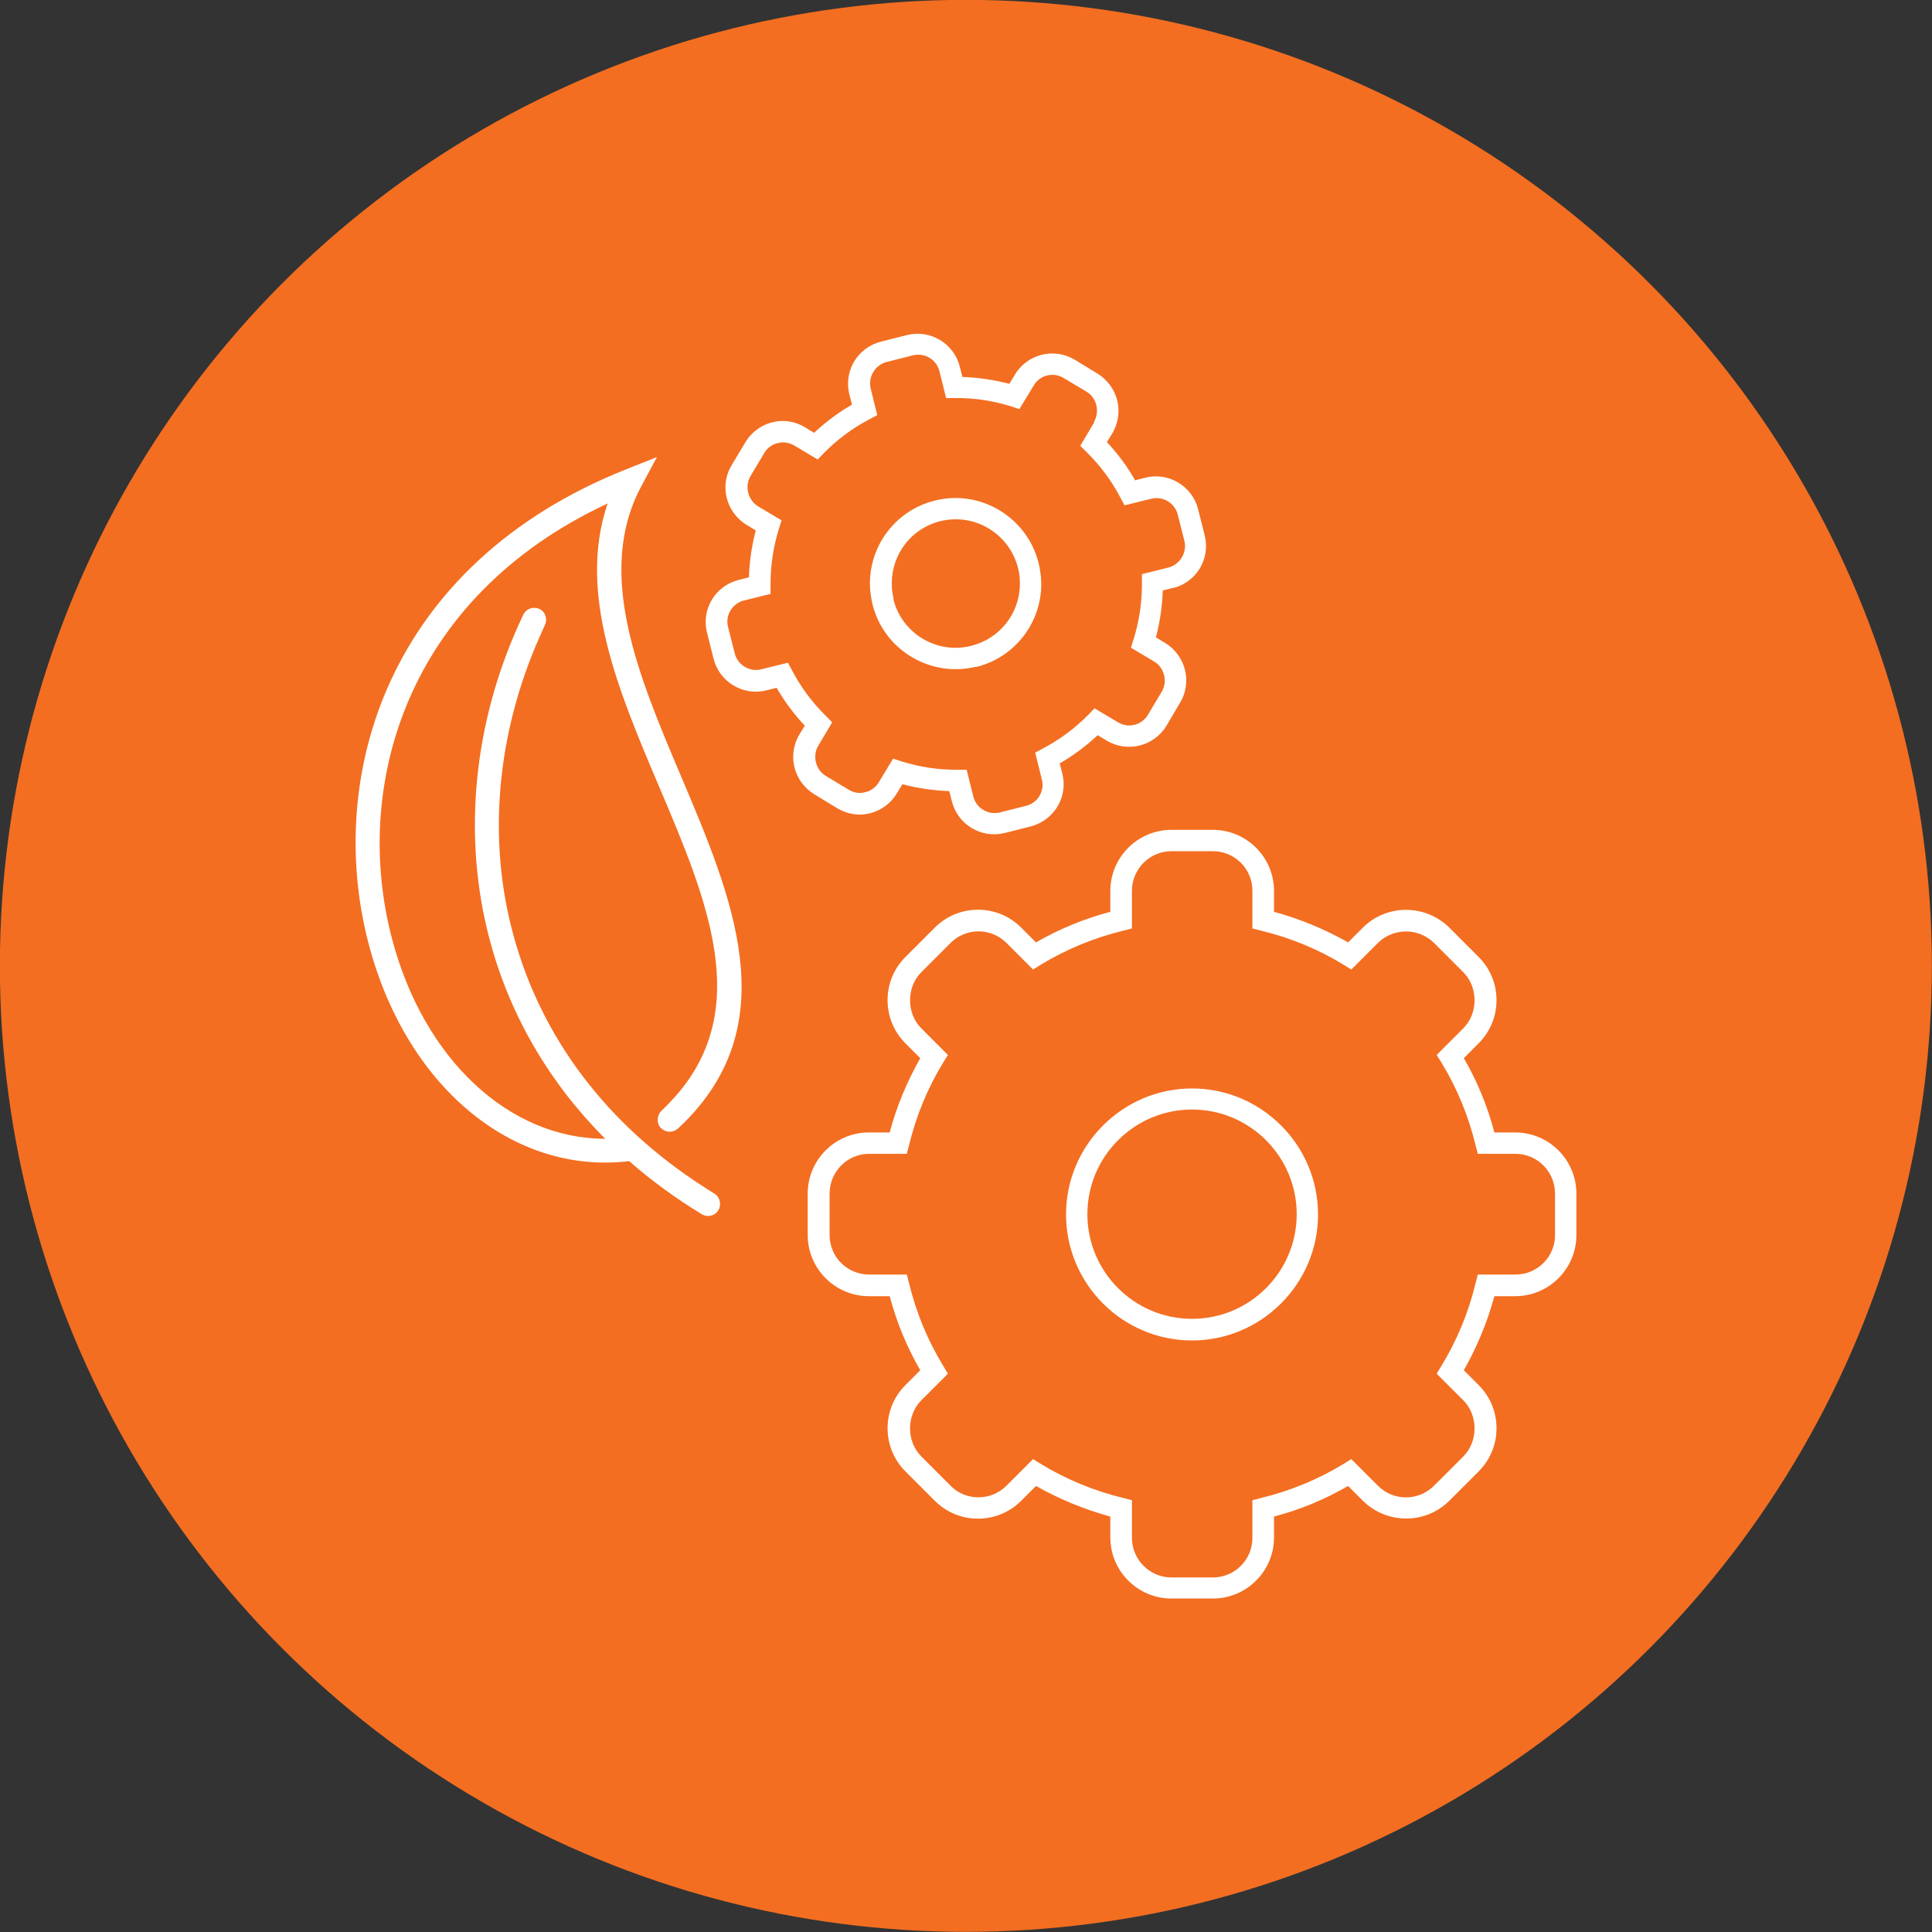
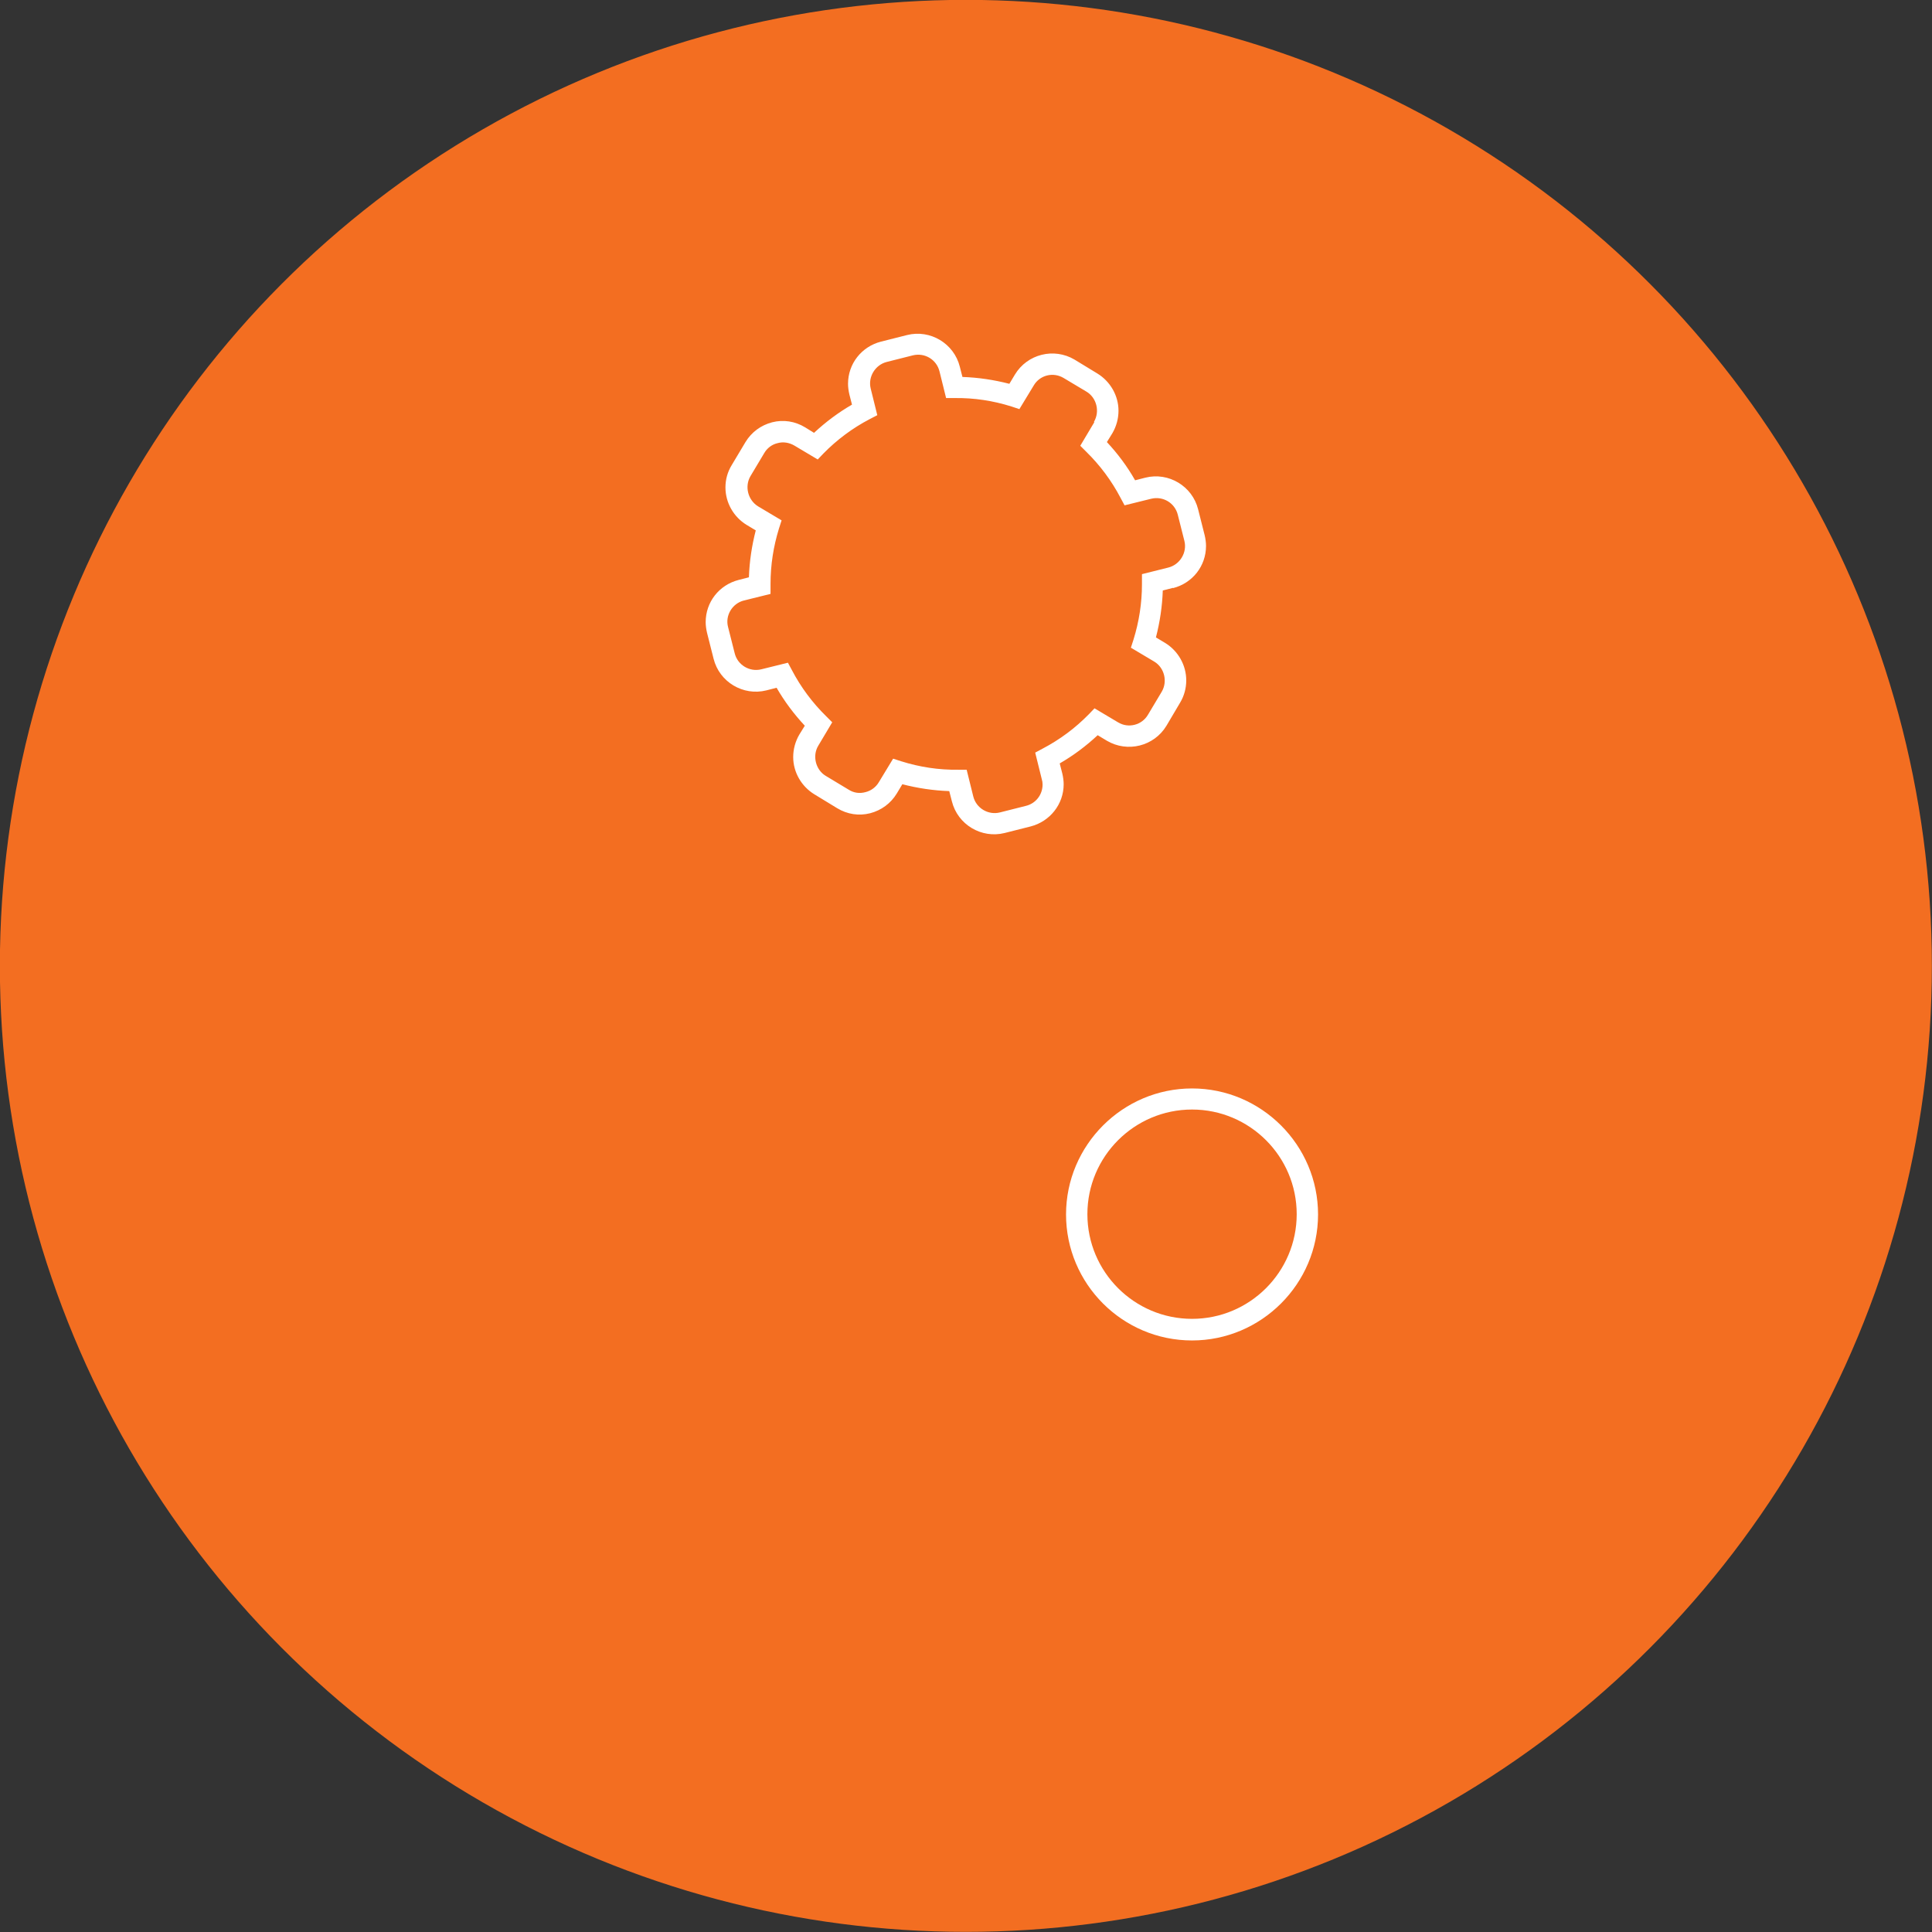
<svg xmlns="http://www.w3.org/2000/svg" id="Layer_2" viewBox="0 0 73.29 73.29">
  <rect x="0" y="0" width="73.29" height="73.29" fill="#333333" stroke="none" />
  <defs>
    <style>.cls-1{fill:#fff;}.cls-2{fill:#f36e21;stroke:#f36e21;stroke-miterlimit:10;stroke-width:1.29px;}</style>
  </defs>
  <g id="Layer_1-2">
    <circle class="cls-2" cx="36.64" cy="36.64" r="36" />
    <path class="cls-1" d="M41.5,16c.23-.39.1-.91-.28-1.14l-.87-.52c-.4-.24-.91-.11-1.14.29l-.54.89-.3-.1c-.7-.22-1.42-.33-2.16-.32h-.32s-.25-1.01-.25-1.01c-.11-.45-.56-.72-1.01-.61l-.99.25c-.44.11-.72.57-.61,1.01l.25,1.01-.29.15c-.65.34-1.24.78-1.75,1.3l-.22.23-.89-.53c-.19-.11-.42-.15-.63-.09-.22.05-.4.19-.51.38l-.52.87c-.23.39-.1.91.29,1.15l.89.53-.1.31c-.21.68-.32,1.38-.32,2.1v.38s-1.01.25-1.01.25c-.44.11-.72.57-.6,1.01l.25.99c.11.45.57.72,1.01.61l1.01-.25.15.28c.34.65.78,1.24,1.3,1.75l.23.23-.53.89c-.23.38-.1.91.28,1.14l.88.53c.19.12.41.15.63.09.21-.05.4-.19.51-.38l.54-.89.31.1c.7.22,1.42.33,2.16.32h.32s.25,1.01.25,1.01c.11.45.57.72,1.01.61l.99-.25c.37-.09.63-.42.63-.81,0-.07-.01-.14-.03-.2l-.25-1.01.28-.15c.65-.34,1.24-.78,1.75-1.3l.22-.23.89.53c.39.24.91.11,1.14-.29l.52-.87c.23-.39.1-.91-.28-1.14l-.89-.53.1-.31c.21-.68.32-1.38.32-2.1v-.38s1-.25,1-.25c.44-.11.72-.57.61-1.01l-.25-.99c-.11-.45-.56-.72-1.01-.61l-1.01.25-.15-.28c-.34-.65-.78-1.24-1.3-1.75l-.23-.23.53-.89ZM44.5,22.3l-.39.1c-.02.6-.11,1.2-.26,1.78l.35.21c.49.3.8.84.8,1.42,0,.3-.08.59-.23.84l-.52.88c-.47.78-1.48,1.03-2.26.57l-.35-.21c-.44.41-.92.77-1.44,1.07l.1.39c.03.13.05.27.05.4,0,.76-.52,1.41-1.25,1.6l-.99.25c-.88.22-1.78-.32-2-1.2l-.1-.39c-.6-.02-1.2-.11-1.78-.26l-.21.35c-.23.38-.59.64-1.01.75-.43.11-.87.04-1.25-.19l-.87-.53c-.49-.3-.8-.84-.8-1.41,0-.3.08-.59.23-.85l.21-.34c-.41-.44-.77-.92-1.07-1.44l-.39.1c-.88.22-1.78-.32-2-1.2l-.25-.99c-.03-.13-.05-.27-.05-.4,0-.76.51-1.41,1.25-1.6l.39-.1c.02-.6.11-1.2.26-1.78l-.35-.21c-.49-.3-.8-.84-.8-1.42,0-.3.08-.59.24-.85l.52-.87c.23-.38.59-.64,1.01-.75.43-.11.87-.04,1.25.19l.34.21c.44-.41.92-.77,1.44-1.07l-.1-.39c-.03-.13-.05-.27-.05-.4,0-.76.51-1.41,1.25-1.6l.99-.25c.88-.22,1.78.32,2,1.2l.1.39c.6.02,1.2.11,1.78.26l.21-.35c.47-.78,1.48-1.03,2.26-.57l.87.53c.49.3.8.84.8,1.41,0,.3-.08.59-.23.85l-.21.34c.41.44.77.92,1.07,1.45l.39-.1c.88-.22,1.78.32,2,1.2l.25.99c.03.13.05.27.05.4,0,.76-.51,1.41-1.25,1.6" />
-     <path class="cls-1" d="M55.51,39.01c.57-.57.57-1.56,0-2.13l-1.11-1.11c-.59-.58-1.54-.58-2.13,0l-1.01,1.01-.27-.17c-.98-.6-2.04-1.04-3.17-1.31l-.31-.08v-1.43c0-.83-.67-1.5-1.5-1.5h-1.57c-.83,0-1.5.68-1.5,1.5v1.43l-.31.08c-1.12.27-2.19.71-3.17,1.31l-.27.17-1.01-1.01c-.28-.28-.66-.44-1.06-.44s-.78.16-1.06.44l-1.11,1.11c-.57.57-.57,1.56,0,2.13l1.01,1.01-.17.27c-.6.98-1.04,2.05-1.31,3.17l-.08.31h-1.43c-.83,0-1.5.68-1.5,1.51v1.57c0,.83.67,1.5,1.5,1.5h1.43l.08.31c.27,1.12.71,2.19,1.31,3.17l.17.28-1.01,1.01c-.57.57-.57,1.56,0,2.13l1.11,1.11c.28.29.66.44,1.06.44s.78-.16,1.06-.44l1.01-1.01.27.17c.98.6,2.05,1.04,3.17,1.31l.31.08v1.43c0,.83.68,1.5,1.5,1.5h1.57c.83,0,1.5-.67,1.5-1.5v-1.43l.31-.08c1.12-.27,2.19-.71,3.17-1.31l.27-.17,1.01,1.01c.59.59,1.54.59,2.13,0l1.11-1.11c.57-.57.57-1.56,0-2.13l-1.01-1.01.17-.28c.6-.98,1.04-2.04,1.31-3.17l.08-.31h1.43c.83,0,1.5-.67,1.5-1.5v-1.57c0-.83-.67-1.51-1.5-1.51h-1.43l-.08-.31c-.27-1.12-.71-2.19-1.31-3.17l-.17-.27,1.01-1.01ZM57.48,49.17h-.79c-.27.99-.66,1.93-1.16,2.81l.56.56c.44.44.68,1.02.68,1.64s-.24,1.2-.68,1.64l-1.11,1.11c-.9.9-2.37.9-3.28,0l-.56-.56c-.88.51-1.82.9-2.81,1.16v.79c0,1.28-1.04,2.32-2.32,2.32h-1.57c-1.28,0-2.32-1.04-2.32-2.32v-.79c-.99-.27-1.93-.66-2.82-1.16l-.56.56c-.44.44-1.02.68-1.64.68s-1.2-.24-1.64-.68l-1.11-1.11c-.44-.44-.68-1.02-.68-1.64s.24-1.2.68-1.64l.56-.56c-.51-.88-.9-1.83-1.16-2.81h-.79c-1.28,0-2.32-1.04-2.32-2.32v-1.57c0-1.28,1.04-2.32,2.32-2.32h.79c.26-.99.66-1.93,1.16-2.82l-.56-.56c-.44-.44-.68-1.02-.68-1.64s.24-1.2.68-1.64l1.11-1.11c.44-.44,1.02-.68,1.64-.68s1.2.24,1.64.68l.56.56c.88-.51,1.83-.9,2.82-1.16v-.79c0-1.28,1.04-2.32,2.32-2.32h1.57c1.28,0,2.32,1.04,2.32,2.32v.79c.99.27,1.93.66,2.81,1.16l.56-.56c.9-.9,2.37-.9,3.28,0l1.11,1.11c.44.44.68,1.02.68,1.64s-.24,1.2-.68,1.64l-.56.56c.51.88.9,1.83,1.16,2.82h.79c1.28,0,2.32,1.04,2.32,2.32v1.57c0,1.28-1.04,2.32-2.32,2.32" />
    <path class="cls-1" d="M45.22,50.03c2.19,0,3.97-1.78,3.97-3.97s-1.78-3.97-3.97-3.97-3.97,1.78-3.97,3.97,1.78,3.97,3.97,3.97M45.22,50.85c-2.64,0-4.78-2.15-4.78-4.78s2.15-4.78,4.78-4.78,4.78,2.15,4.78,4.78-2.15,4.78-4.78,4.78" />
-     <path class="cls-1" d="M33.89,22.73c.32,1.3,1.65,2.1,2.95,1.77,1.09-.27,1.85-1.24,1.85-2.36,0-.2-.02-.4-.07-.59-.16-.63-.55-1.16-1.11-1.5-.56-.34-1.21-.43-1.84-.28-1.09.27-1.84,1.24-1.84,2.36,0,.2.02.4.07.59M37.04,25.29c-1.74.43-3.51-.63-3.94-2.36-.06-.26-.1-.53-.1-.79,0-1.49,1.01-2.79,2.46-3.15.84-.21,1.71-.08,2.46.37.74.45,1.27,1.16,1.48,2,.06.26.1.53.1.79,0,1.49-1.01,2.79-2.46,3.15" />
-     <path class="cls-1" d="M25.95,42.59c-.08.07-.15.15-.23.22-.19.17-.47.16-.65-.02-.17-.18-.16-.47.02-.65.2-.19.38-.38.55-.57,2.92-3.33,1.19-7.43-.65-11.76-1.53-3.6-3.1-7.31-1.94-10.71-7.68,3.58-9.68,10.75-8.19,16.47,1.2,4.62,4.46,7.63,8.1,7.63-2.1-2.1-3.59-4.63-4.36-7.46-1.09-4.02-.65-8.43,1.25-12.42.07-.15.21-.24.36-.26.08,0,.17,0,.25.04.23.11.32.38.21.61-.07.16-.14.32-.21.47-1.62,3.67-1.98,7.67-.98,11.31,1.06,3.89,3.54,7.16,7.18,9.51.14.09.29.19.44.28.21.13.28.41.15.63-.13.22-.41.28-.63.15-1-.61-1.92-1.28-2.75-2.01,0,0-.01,0-.02,0-4.42.52-8.46-2.86-9.87-8.26-1.66-6.36.72-14.39,9.78-17.99l1.16-.46-.59,1.1c-1.77,3.3-.1,7.22,1.51,11.02,1.94,4.58,3.95,9.31.11,13.13" />
  </g>
</svg>